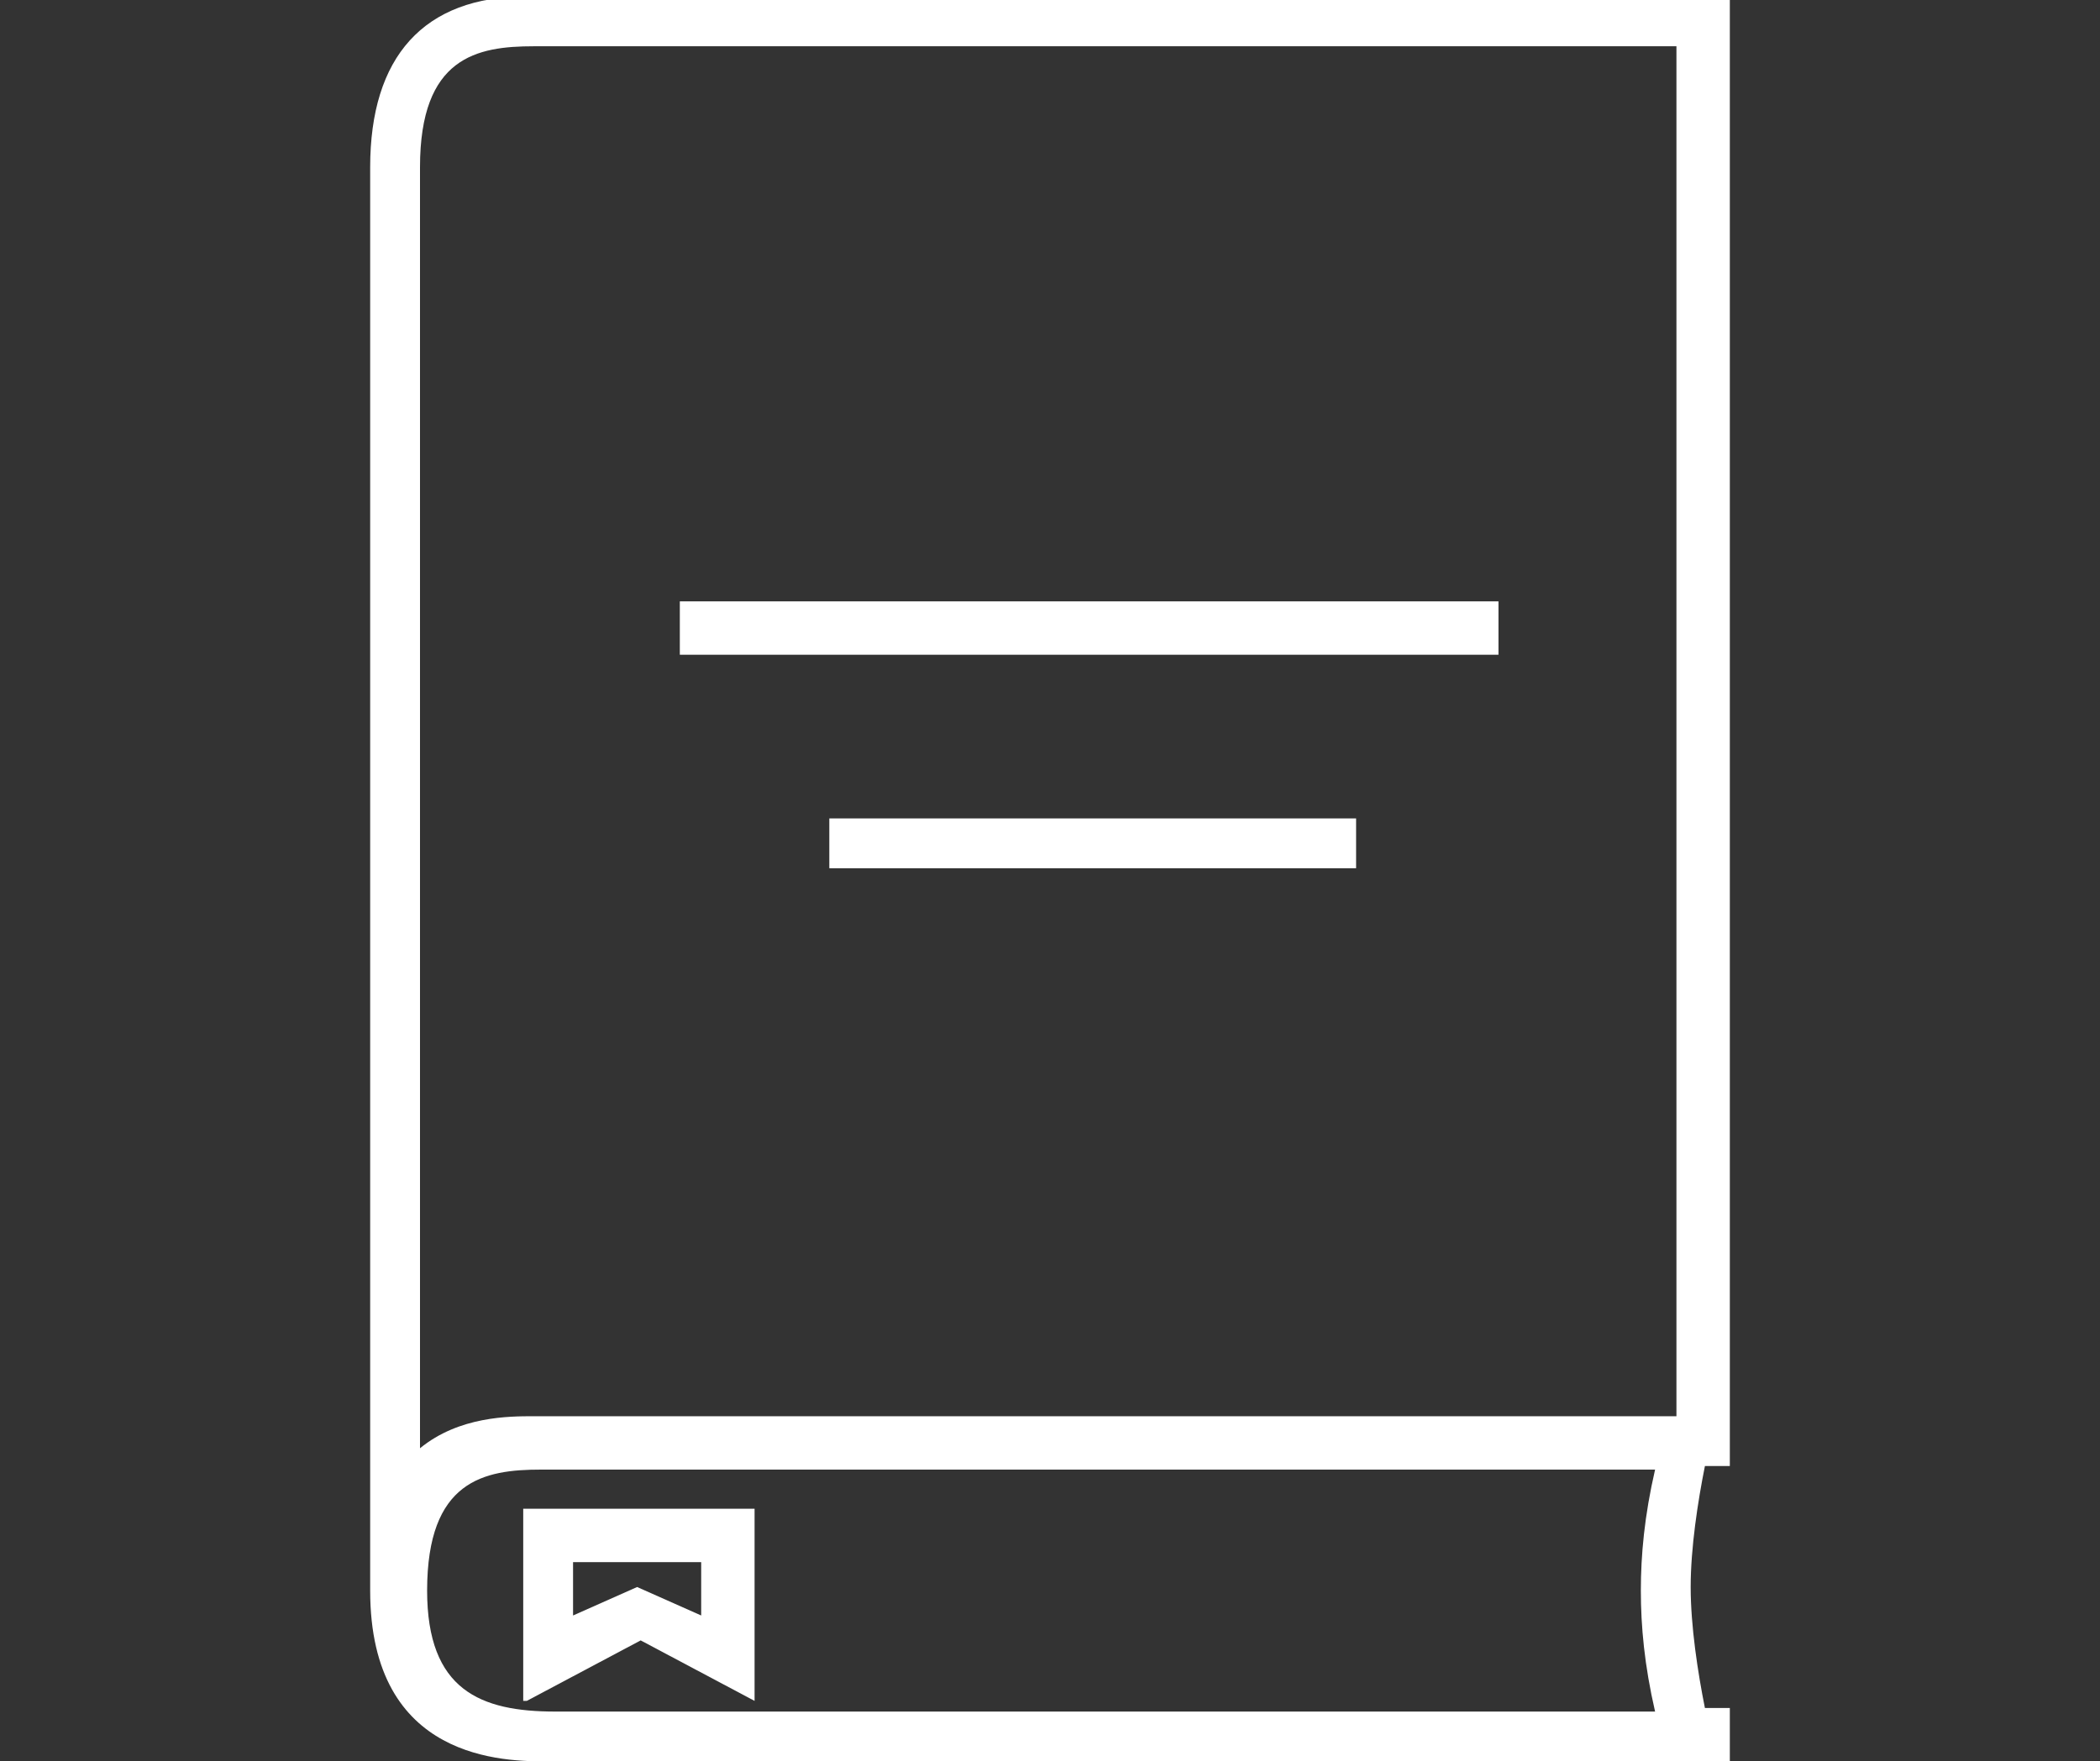
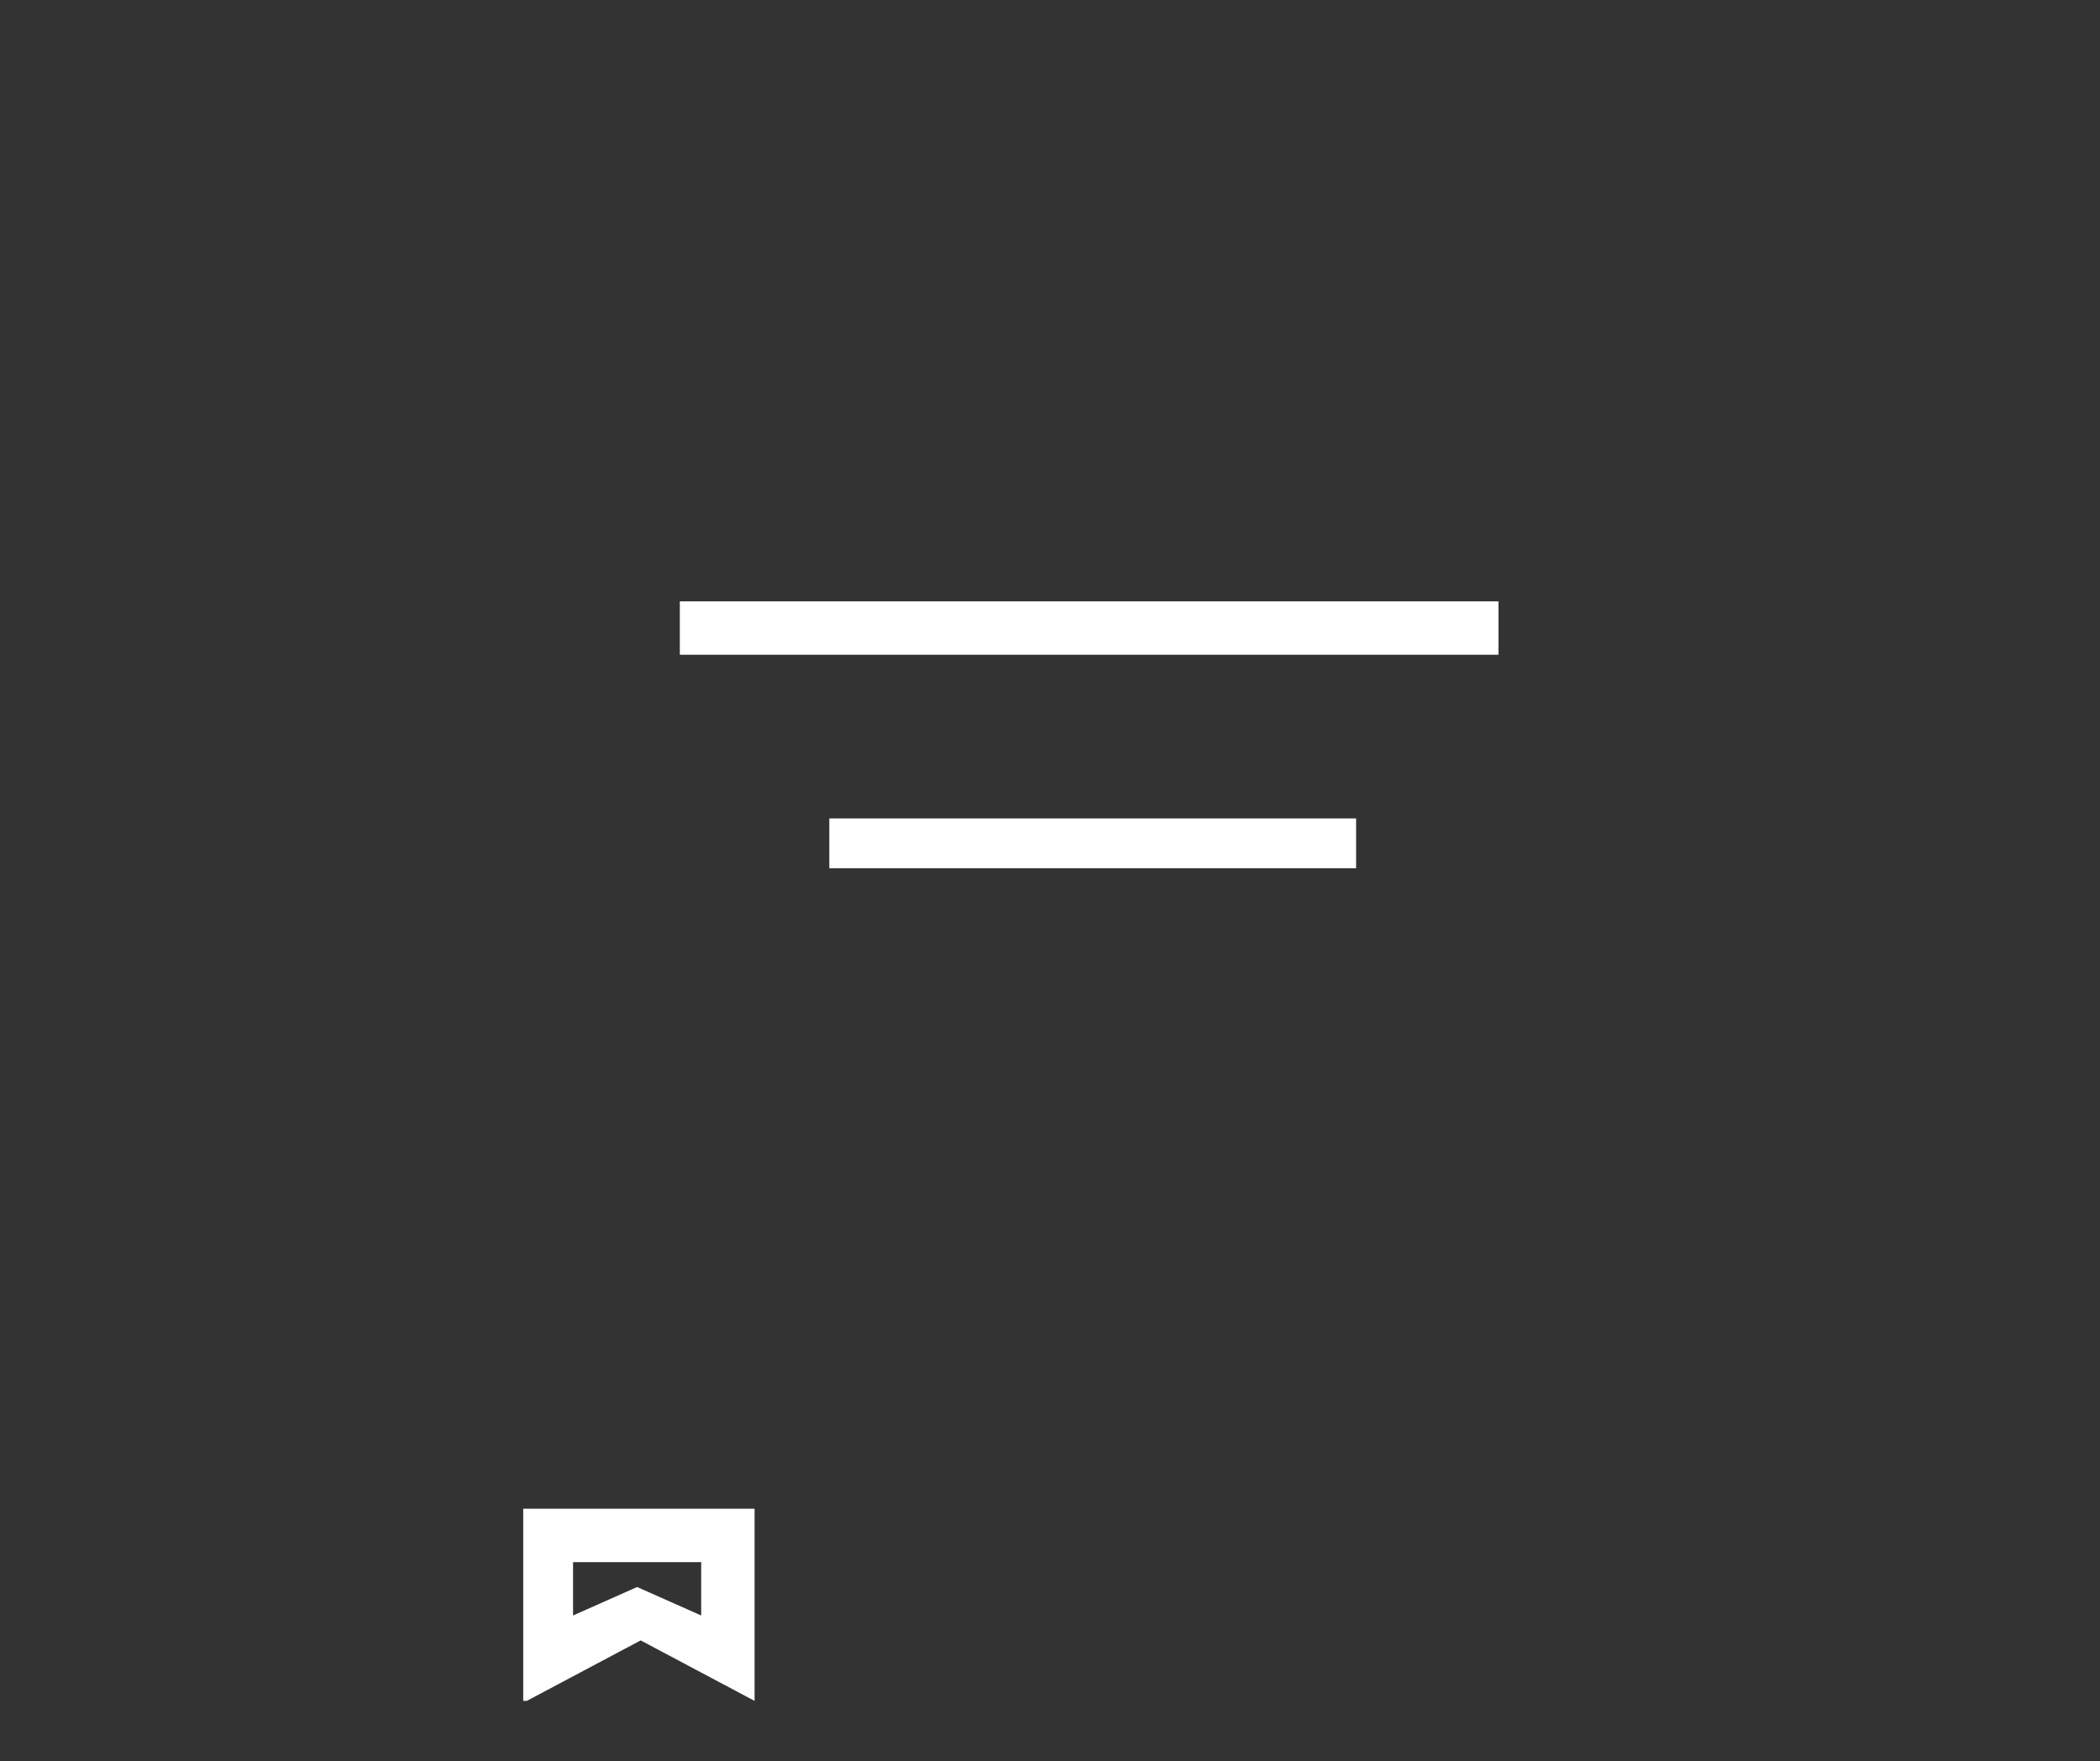
<svg xmlns="http://www.w3.org/2000/svg" version="1.1" id="Layer_1" x="0px" y="0px" width="59px" height="49.5px" viewBox="-79 -2 59 49.5" enable-background="new -79 -2 59 49.5" xml:space="preserve">
  <rect x="-79" y="-2" width="59" height="49.5" fill="#333333" stroke="none" />
  <g>
    <rect x="-55.7" y="21" fill="#FFFFFF" width="14.8" height="1.4" />
    <rect x="-59.9" y="14.9" fill="#FFFFFF" width="23" height="1.5" />
-     <path fill="#FFFFFF" d="M-30.4,39.3V-2.1h-33.8c-2.9,0-4.4,1.7-4.4,4.8v40c0,4.8,3.8,4.8,5,4.8h33.2v-1.5h-0.7   c-0.2-1-0.4-2.3-0.4-3.4s0.2-2.4,0.4-3.4H-30.4z M-31.9-0.7v38.5H-64c-0.7,0-2.1,0-3.2,0.9v-36c0-3.1,1.6-3.4,3.2-3.4H-31.9z    M-32.9,42.7c0,1,0.1,2.1,0.4,3.4h-30.9c-2.1,0-3.6-0.6-3.6-3.4c0-3.1,1.6-3.4,3.2-3.4h31.3C-32.8,40.6-32.9,41.7-32.9,42.7z" />
    <path fill="#FFFFFF" d="M-64.2,45.8l3.2-1.7l3.2,1.7v-5.4h-6.5V45.8z M-59.3,41.9v1.5l-1.8-0.8l-1.8,0.8v-1.5H-59.3z" />
  </g>
</svg>